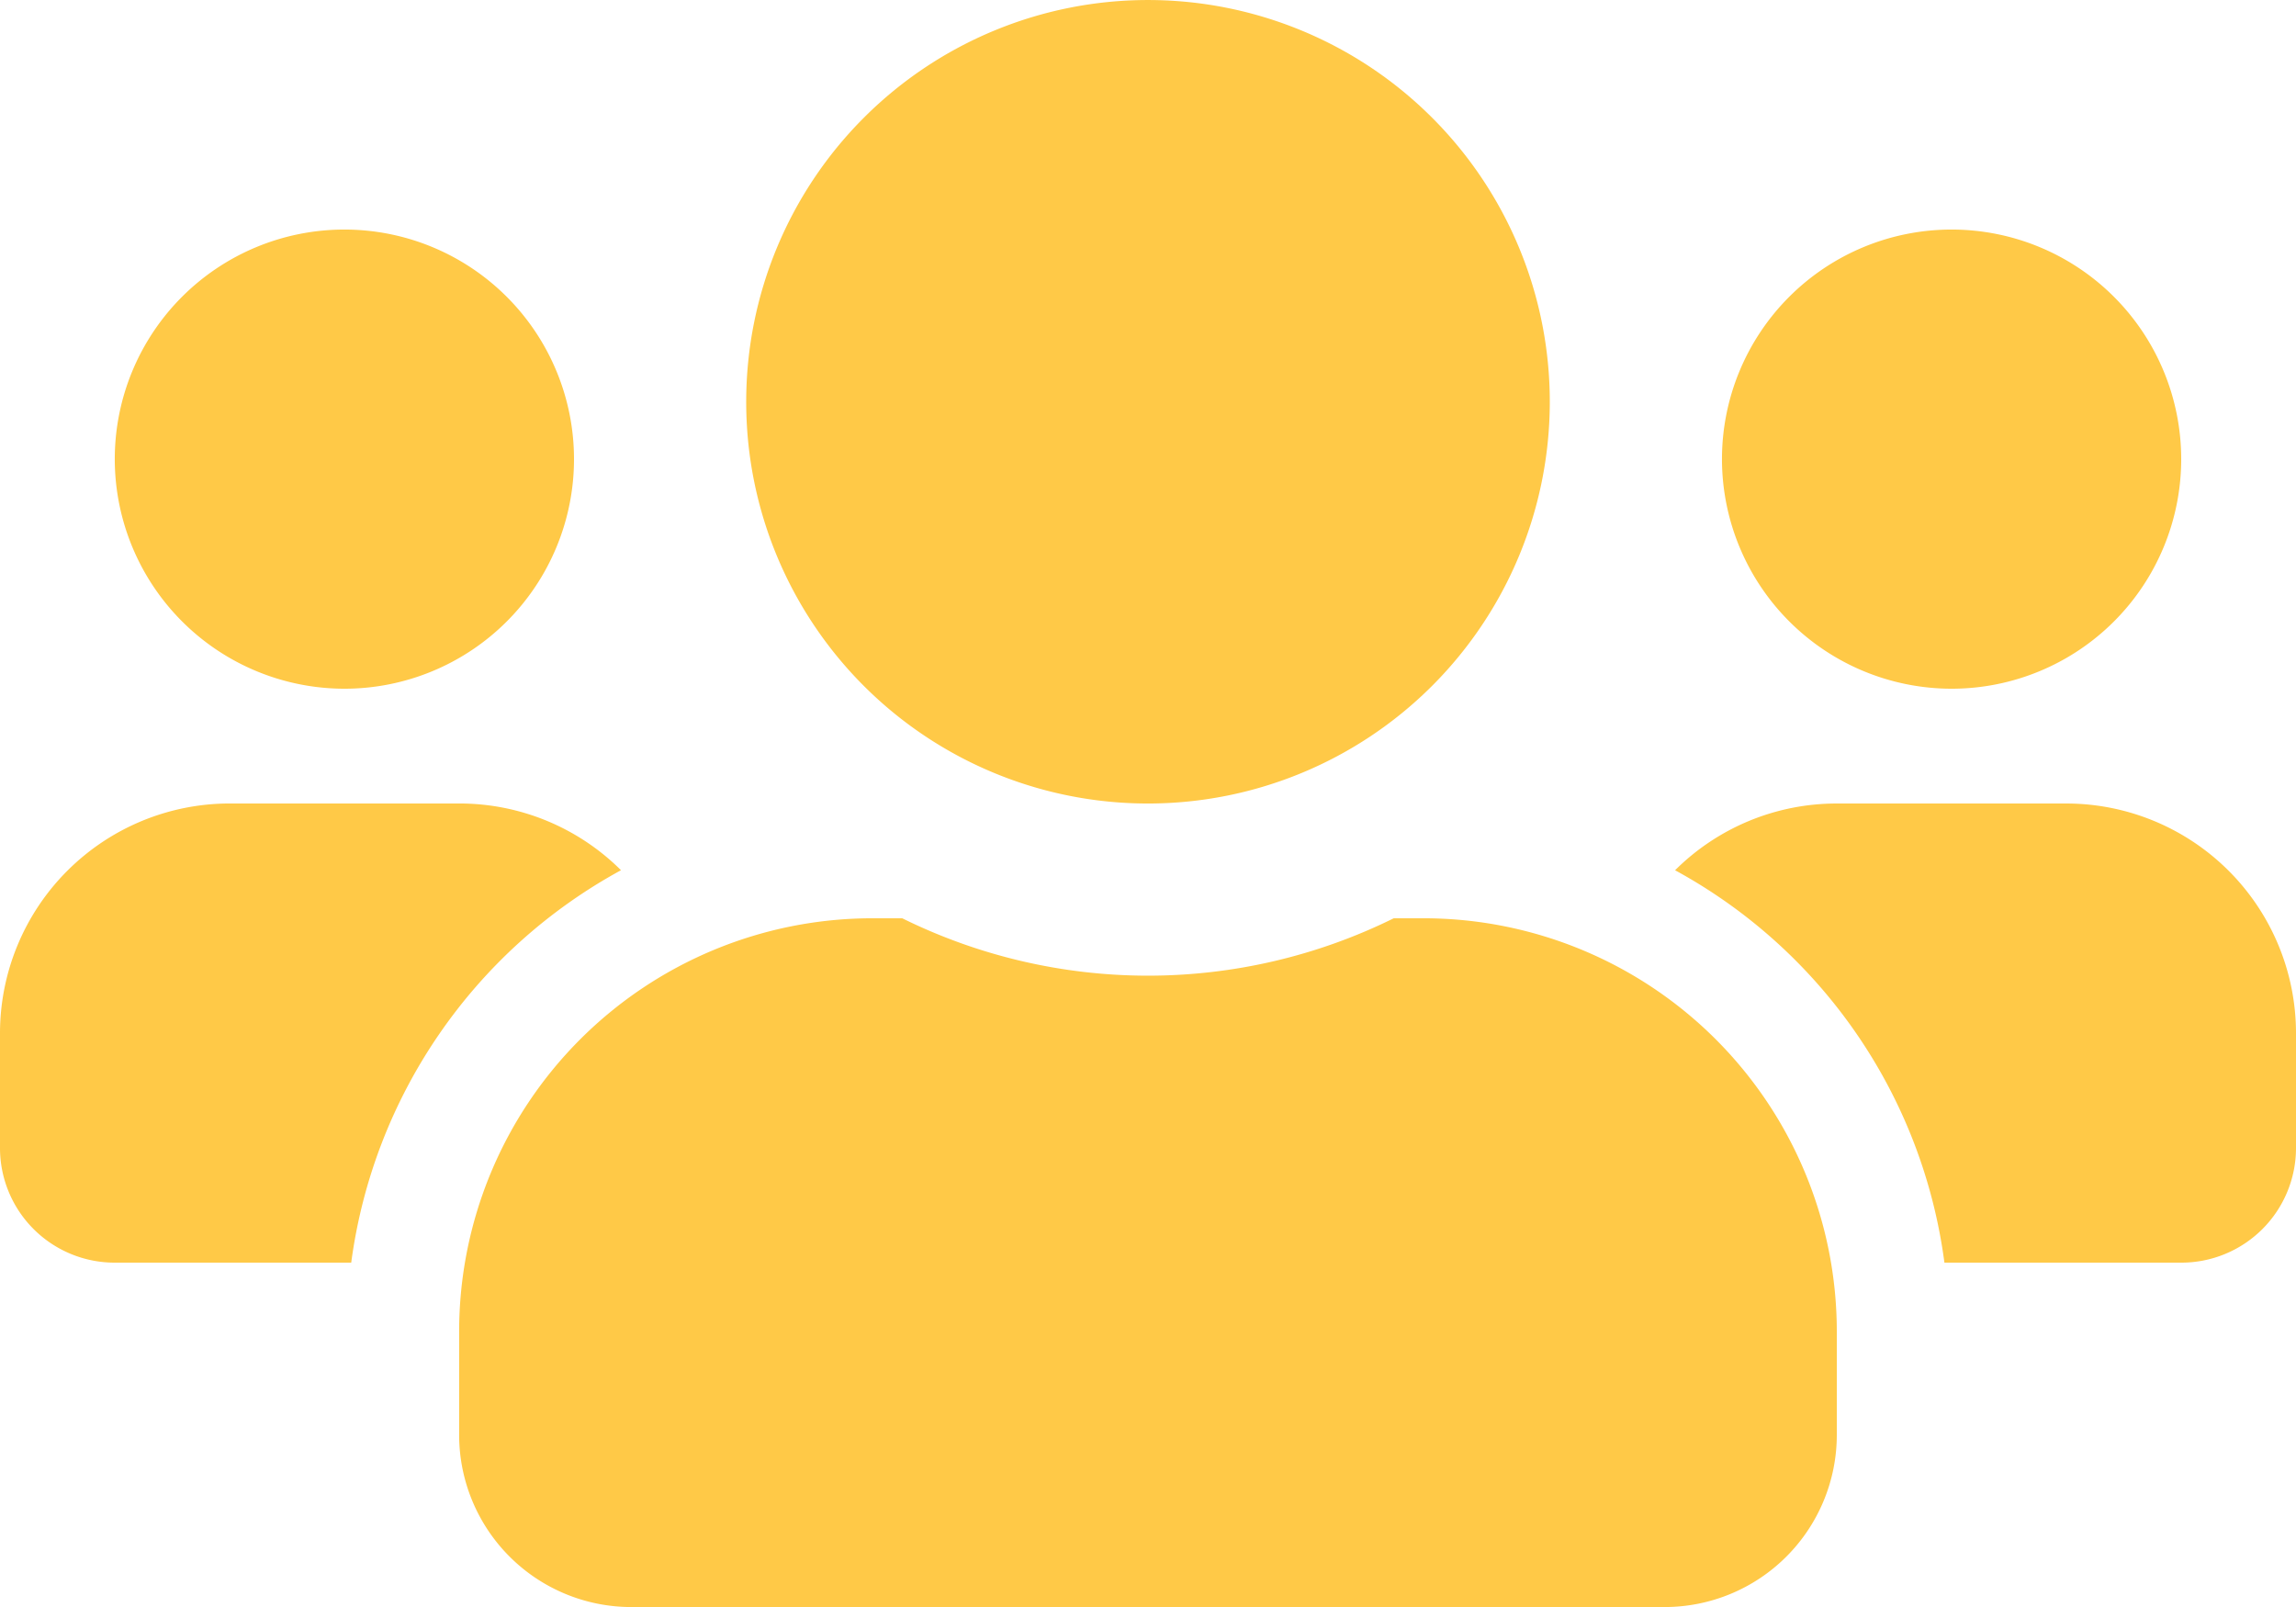
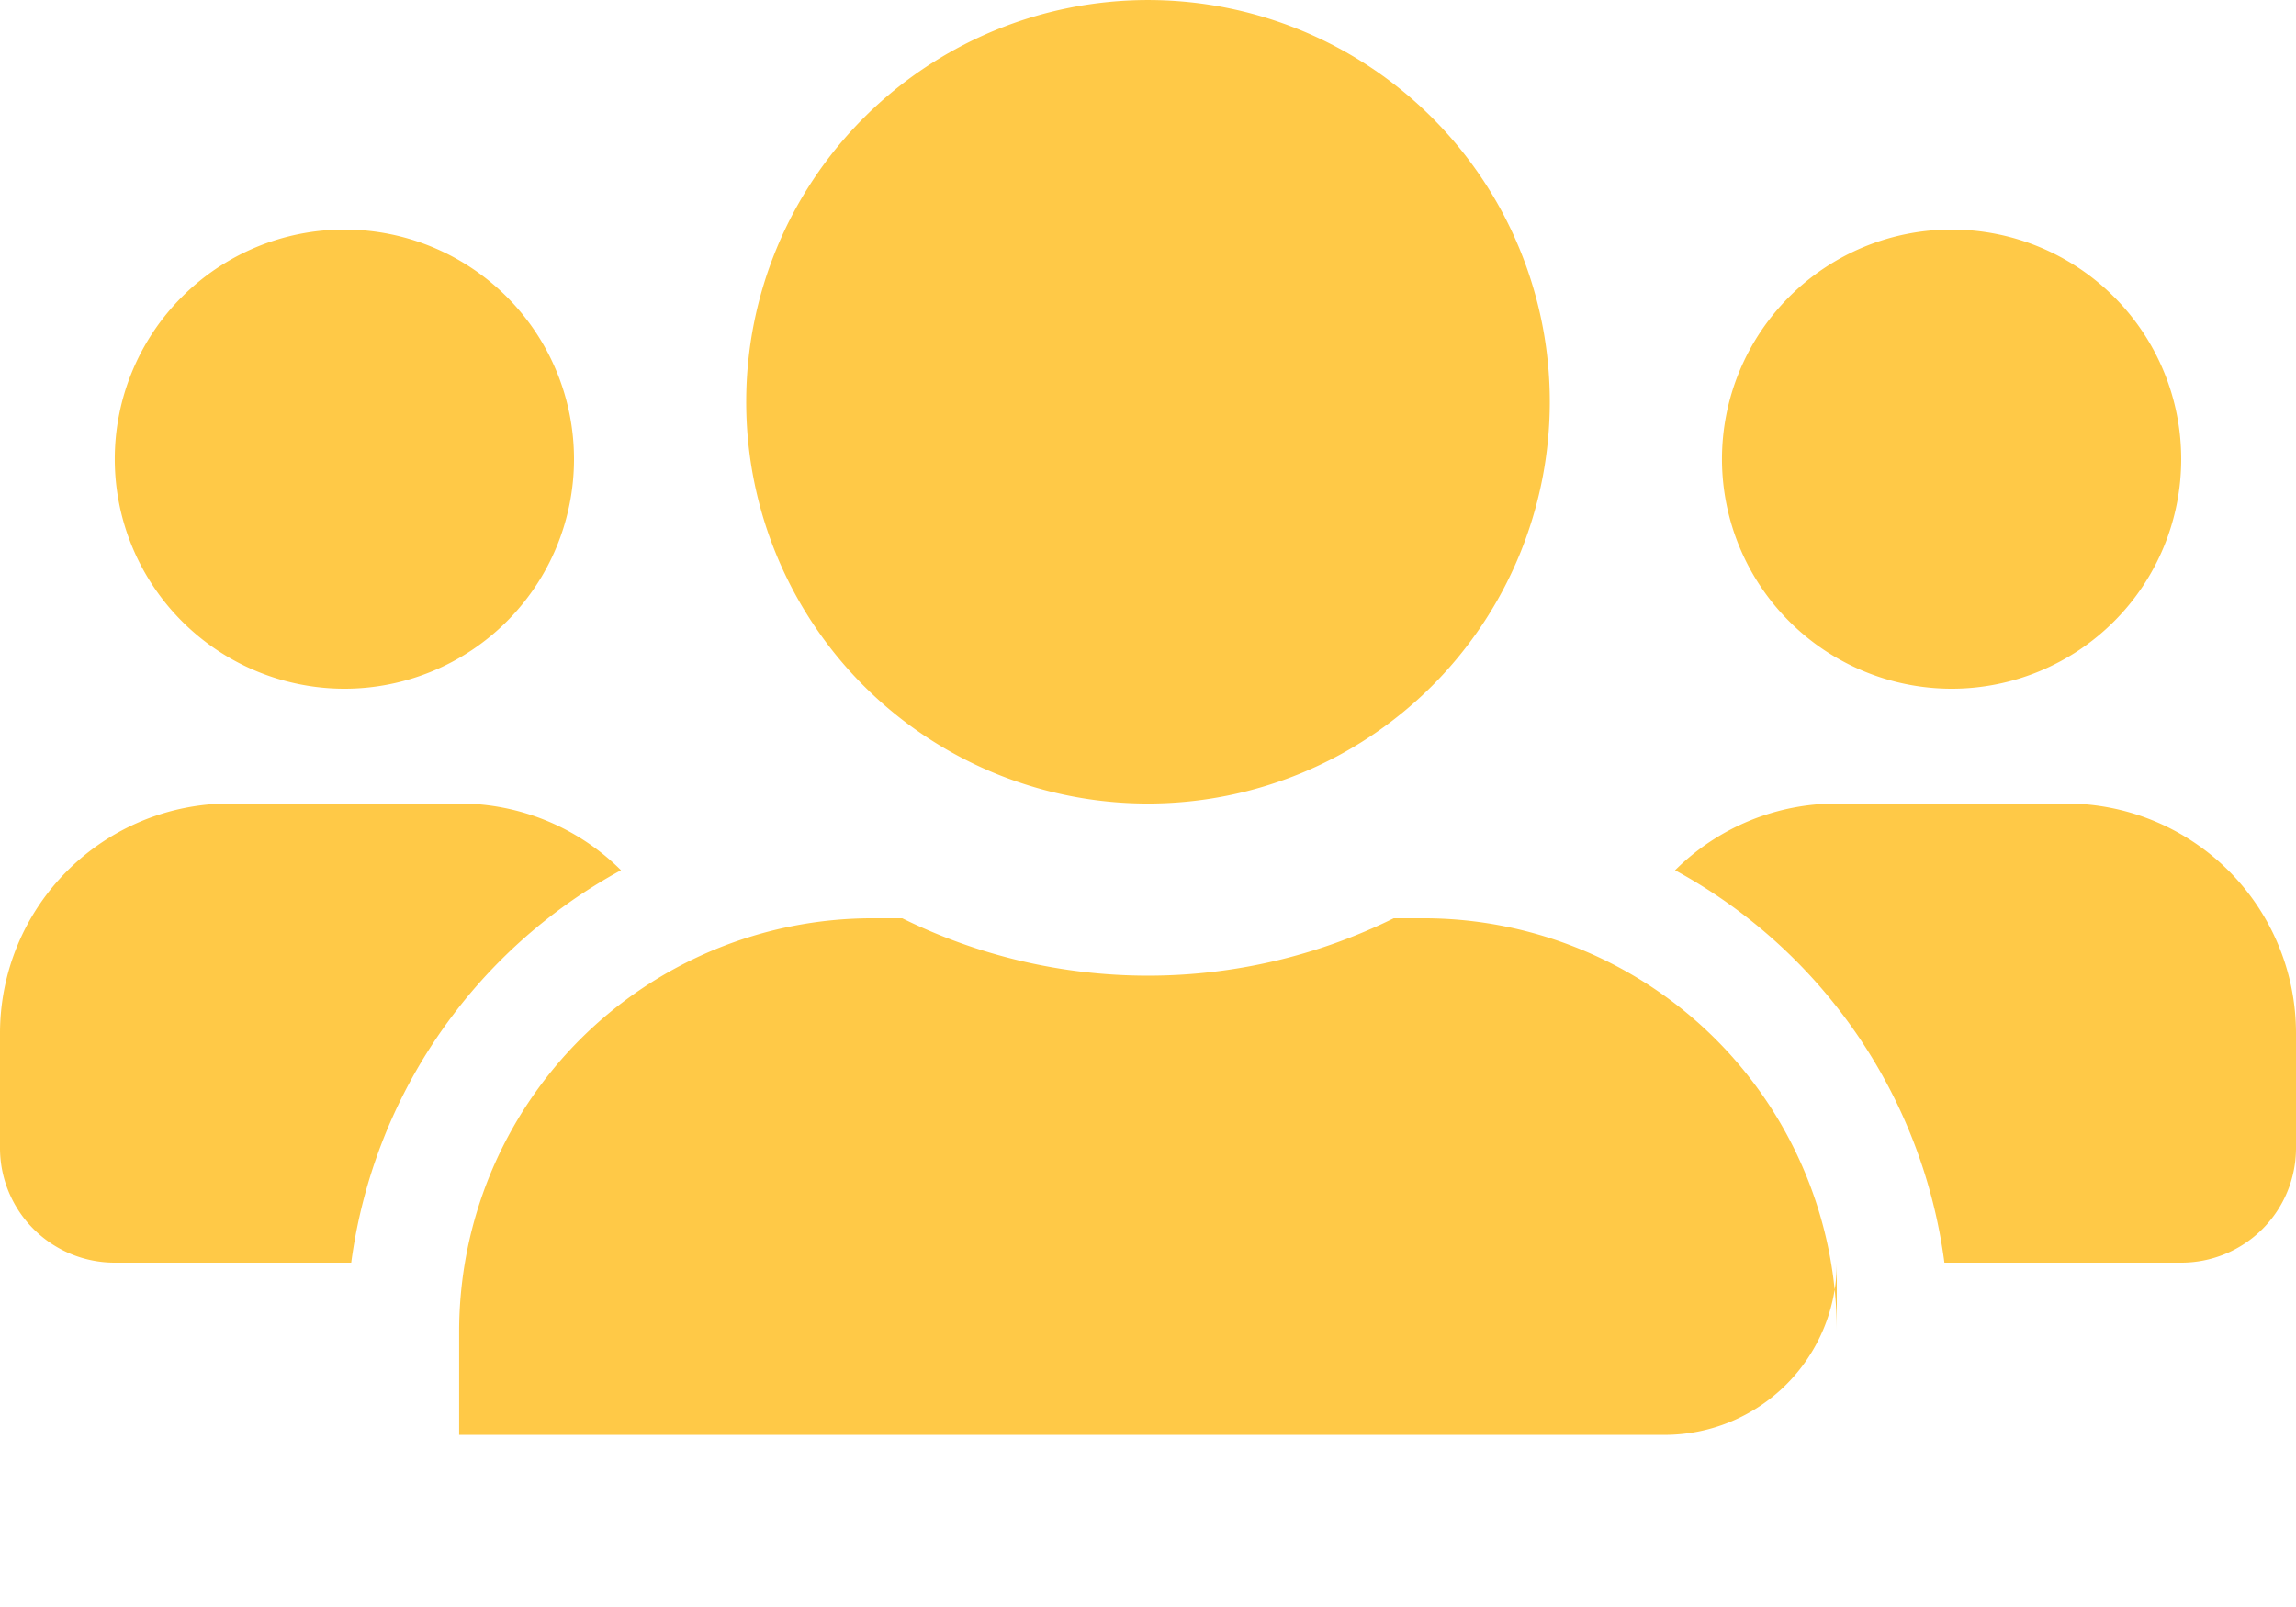
<svg xmlns="http://www.w3.org/2000/svg" width="89.436" height="62.605" viewBox="0 0 89.436 62.605">
-   <path id="Icon_awesome-users" data-name="Icon awesome-users" d="M13.415,29.081a8.944,8.944,0,1,0-8.944-8.944A8.952,8.952,0,0,0,13.415,29.081Zm62.605,0a8.944,8.944,0,1,0-8.944-8.944A8.952,8.952,0,0,0,76.021,29.081Zm4.472,4.472H71.549a8.917,8.917,0,0,0-6.3,2.6A20.441,20.441,0,0,1,75.741,51.44h9.223a4.467,4.467,0,0,0,4.472-4.472V42.5A8.952,8.952,0,0,0,80.492,33.553Zm-35.774,0A15.651,15.651,0,1,0,29.067,17.9,15.643,15.643,0,0,0,44.718,33.553ZM55.45,38.024H54.29a21.609,21.609,0,0,1-19.145,0h-1.16a16.1,16.1,0,0,0-16.1,16.1v4.025a6.709,6.709,0,0,0,6.708,6.708H64.841a6.709,6.709,0,0,0,6.708-6.708V54.123A16.1,16.1,0,0,0,55.45,38.024ZM24.19,36.152a8.917,8.917,0,0,0-6.3-2.6H8.944A8.952,8.952,0,0,0,0,42.5v4.472A4.467,4.467,0,0,0,4.472,51.44h9.209A20.492,20.492,0,0,1,24.19,36.152Z" transform="translate(0 -2.25)" fill="#ffc947" />
+   <path id="Icon_awesome-users" data-name="Icon awesome-users" d="M13.415,29.081a8.944,8.944,0,1,0-8.944-8.944A8.952,8.952,0,0,0,13.415,29.081Zm62.605,0a8.944,8.944,0,1,0-8.944-8.944A8.952,8.952,0,0,0,76.021,29.081Zm4.472,4.472H71.549a8.917,8.917,0,0,0-6.3,2.6A20.441,20.441,0,0,1,75.741,51.44h9.223a4.467,4.467,0,0,0,4.472-4.472V42.5A8.952,8.952,0,0,0,80.492,33.553Zm-35.774,0A15.651,15.651,0,1,0,29.067,17.9,15.643,15.643,0,0,0,44.718,33.553ZM55.45,38.024H54.29a21.609,21.609,0,0,1-19.145,0h-1.16a16.1,16.1,0,0,0-16.1,16.1v4.025H64.841a6.709,6.709,0,0,0,6.708-6.708V54.123A16.1,16.1,0,0,0,55.45,38.024ZM24.19,36.152a8.917,8.917,0,0,0-6.3-2.6H8.944A8.952,8.952,0,0,0,0,42.5v4.472A4.467,4.467,0,0,0,4.472,51.44h9.209A20.492,20.492,0,0,1,24.19,36.152Z" transform="translate(0 -2.25)" fill="#ffc947" />
</svg>